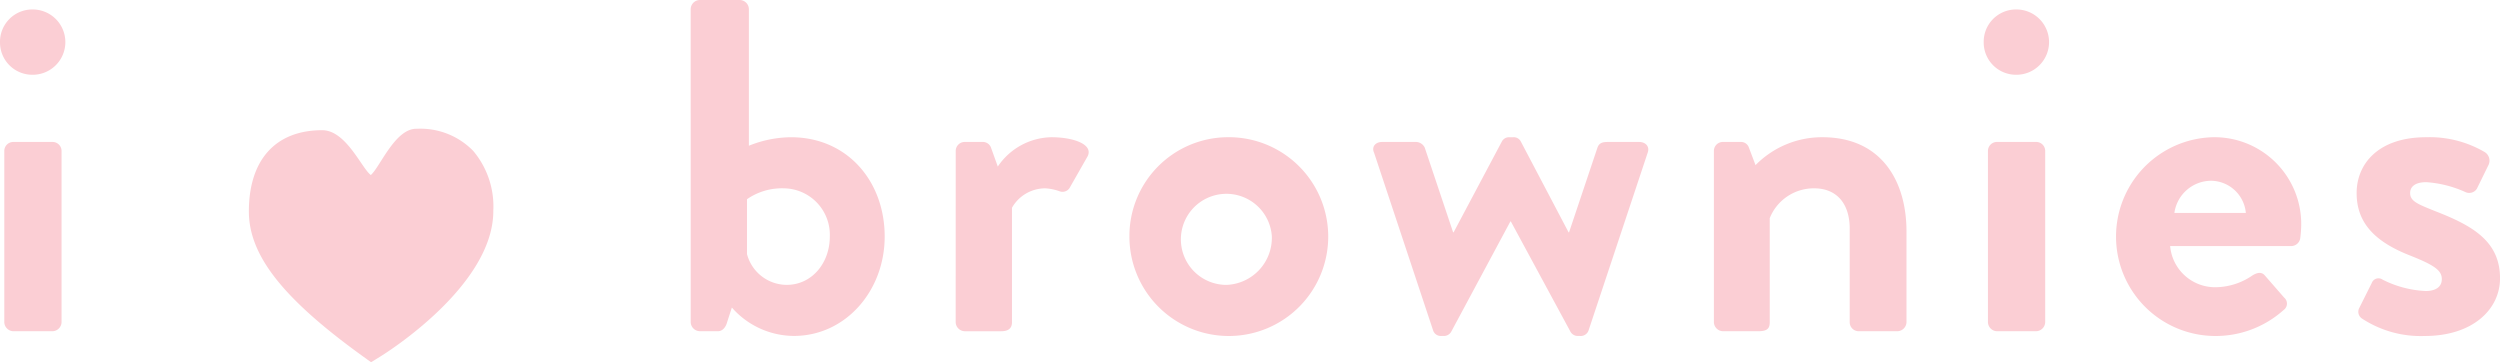
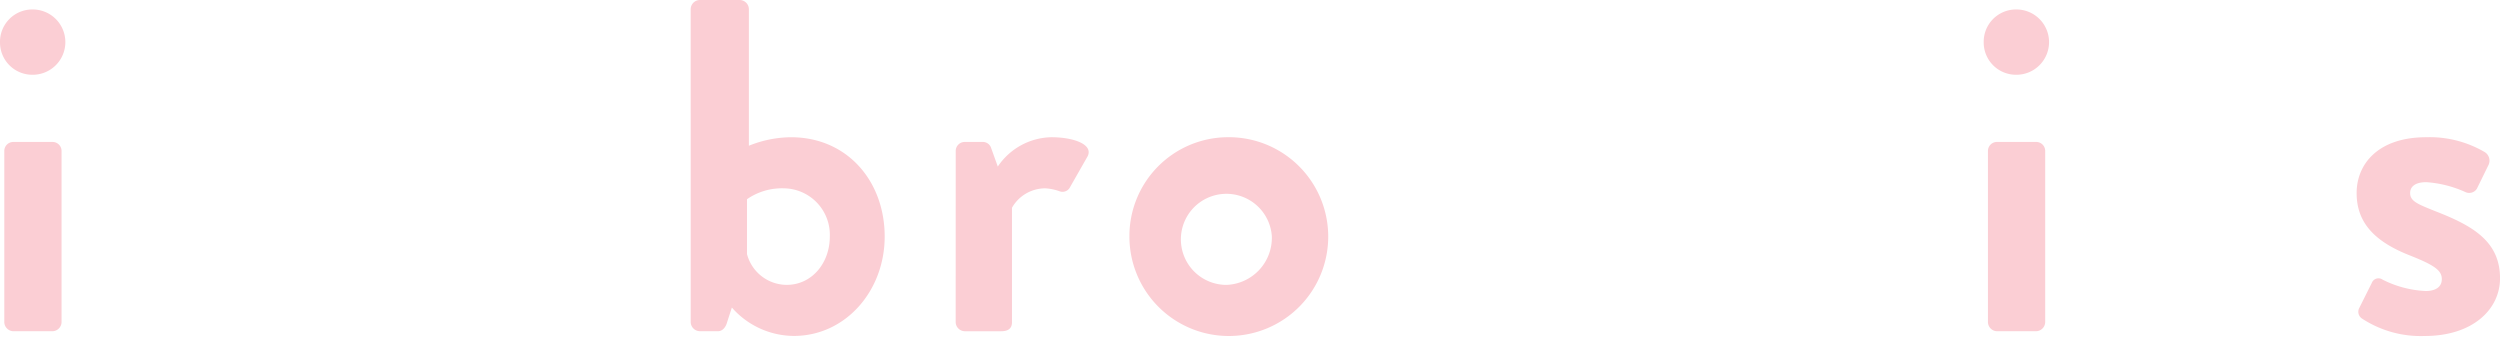
<svg xmlns="http://www.w3.org/2000/svg" id="Group_2" data-name="Group 2" width="284.435" height="41.213" viewBox="0 0 284.435 41.213">
  <path id="Path_1" data-name="Path 1" d="M43.111,54.657a3.676,3.676,0,0,1,3.66-3.715,3.715,3.715,0,1,1,0,7.429A3.676,3.676,0,0,1,43.111,54.657ZM43.6,67.039a1.022,1.022,0,0,1,1.022-1.023h4.468a1.023,1.023,0,0,1,1.024,1.023V86.527a1.059,1.059,0,0,1-1.024,1.023H44.617A1.058,1.058,0,0,1,43.6,86.527Z" transform="translate(-43.111 -49.865)" fill="#fbced4" />
  <path id="Path_2" data-name="Path 2" d="M204.866,49.748a1.059,1.059,0,0,1,1.022-1.023h4.577a1.059,1.059,0,0,1,1.022,1.023V65.307a12.965,12.965,0,0,1,4.792-.968c6.406,0,10.659,5.006,10.659,11.3,0,6.192-4.467,11.306-10.336,11.306a9.442,9.442,0,0,1-7.051-3.231l-.54,1.669c-.16.592-.537,1.023-1.022,1.023h-2.1a1.059,1.059,0,0,1-1.022-1.023Zm10.929,31.387c2.853,0,4.9-2.478,4.9-5.492a5.29,5.29,0,0,0-5.222-5.491,6.958,6.958,0,0,0-4.2,1.238v6.245A4.691,4.691,0,0,0,215.795,81.135Z" transform="translate(-126.284 -48.725)" fill="#fbced4" />
  <path id="Path_3" data-name="Path 3" d="M266.937,82.424a1.022,1.022,0,0,1,1.022-1.023H270a.988.988,0,0,1,.97.7l.754,2.1a7.515,7.515,0,0,1,6.084-3.337c2.529,0,4.79.807,4.145,2.153l-1.994,3.5a.958.958,0,0,1-1.237.485,5.869,5.869,0,0,0-1.562-.323,4.359,4.359,0,0,0-3.822,2.208v13.027c0,.754-.485,1.023-1.237,1.023h-4.147a1.058,1.058,0,0,1-1.022-1.023Z" transform="translate(-158.201 -65.251)" fill="#fbced4" />
  <path id="Path_4" data-name="Path 4" d="M318.653,80.864a11.309,11.309,0,1,1-11.036,11.251A11.237,11.237,0,0,1,318.653,80.864Zm0,16.8a5.363,5.363,0,0,0,5.167-5.545,5.181,5.181,0,1,0-5.167,5.545Z" transform="translate(-179.118 -65.251)" fill="#fbced4" />
-   <path id="Path_5" data-name="Path 5" d="M364.814,82.641c-.323-.7.162-1.239.914-1.239h3.878a1.126,1.126,0,0,1,.969.647l3.229,9.636h.055l5.491-10.336a.922.922,0,0,1,.86-.484h.432a.9.9,0,0,1,.862.484l5.437,10.336h.052l3.231-9.636c.215-.592.647-.647,1.239-.647h3.5c.754,0,1.239.538.97,1.239L389.2,102.883a.943.943,0,0,1-.969.592h-.215a.952.952,0,0,1-.862-.485l-6.783-12.544h-.053l-6.731,12.544a.949.949,0,0,1-.862.485h-.268a.921.921,0,0,1-.917-.592Z" transform="translate(-208.476 -65.251)" fill="#fbced4" />
-   <path id="Path_6" data-name="Path 6" d="M444.5,82.424a1.022,1.022,0,0,1,1.022-1.023h2.046a.942.942,0,0,1,.917.647l.753,1.991a10.6,10.6,0,0,1,7.59-3.176c6.839,0,9.585,5.114,9.585,10.713v10.336a1.059,1.059,0,0,1-1.024,1.023h-4.415a1.021,1.021,0,0,1-1.022-1.023V91.254c0-2.8-1.454-4.576-4.038-4.576a5.4,5.4,0,0,0-5.06,3.392v11.843c0,.754-.324,1.023-1.347,1.023h-3.985a1.059,1.059,0,0,1-1.022-1.023Z" transform="translate(-249.504 -65.251)" fill="#fbced4" />
  <path id="Path_7" data-name="Path 7" d="M507.685,54.657a3.676,3.676,0,0,1,3.66-3.715,3.715,3.715,0,1,1,0,7.429A3.675,3.675,0,0,1,507.685,54.657Zm.484,12.381a1.021,1.021,0,0,1,1.022-1.023h4.467a1.023,1.023,0,0,1,1.024,1.023V86.527a1.059,1.059,0,0,1-1.024,1.023h-4.467a1.057,1.057,0,0,1-1.022-1.023Z" transform="translate(-281.992 -49.865)" fill="#fbced4" />
-   <path id="Path_8" data-name="Path 8" d="M549.7,80.864a9.872,9.872,0,0,1,10.067,10.013,13.521,13.521,0,0,1-.107,1.454,1.044,1.044,0,0,1-1.024.915H544.854a5.136,5.136,0,0,0,5.169,4.684,7.491,7.491,0,0,0,4.2-1.346c.537-.324,1.022-.431,1.4,0l2.206,2.53a.888.888,0,0,1-.053,1.4,11.589,11.589,0,0,1-8.022,2.961,11.309,11.309,0,0,1-.053-22.611Zm3.768,8.614a4.021,4.021,0,0,0-3.93-3.662,4.243,4.243,0,0,0-4.2,3.662Z" transform="translate(-297.949 -65.251)" fill="#fbced4" />
  <path id="Path_9" data-name="Path 9" d="M595.293,100.353l1.454-2.908a.814.814,0,0,1,1.237-.376,12.006,12.006,0,0,0,4.9,1.292c1.077,0,1.832-.431,1.832-1.346,0-.969-.754-1.561-3.608-2.692-4.145-1.615-6.084-3.823-6.084-7.106s2.424-6.353,7.915-6.353a12.4,12.4,0,0,1,6.621,1.668,1.146,1.146,0,0,1,.485,1.455L608.7,86.732a1.031,1.031,0,0,1-1.292.376,12.762,12.762,0,0,0-4.467-1.13c-1.292,0-1.831.538-1.831,1.239,0,.968.969,1.292,2.961,2.1,4.145,1.615,7.268,3.392,7.268,7.592,0,3.553-3.123,6.568-8.56,6.568a12.192,12.192,0,0,1-7.161-1.993A.925.925,0,0,1,595.293,100.353Z" transform="translate(-326.901 -65.251)" fill="#fbced4" />
  <g id="Group_1" data-name="Group 1" transform="translate(28.314 14.648)">
-     <path id="Path_10" data-name="Path 10" d="M126.92,81.4a8.389,8.389,0,0,0-6.414-2.519c-2.462-.081-4.194,4.378-5.238,5.262-1.045-.769-2.815-5.1-5.531-5.1-5.3,0-8.343,3.369-8.343,9.241,0,4.981,3.846,9.888,12.861,16.406l1.041.751,1.092-.672c.527-.324,12.881-8.026,12.818-16.6A9.8,9.8,0,0,0,126.92,81.4" transform="translate(-101.393 -78.878)" fill="#fbced4" />
-   </g>
+     </g>
</svg>